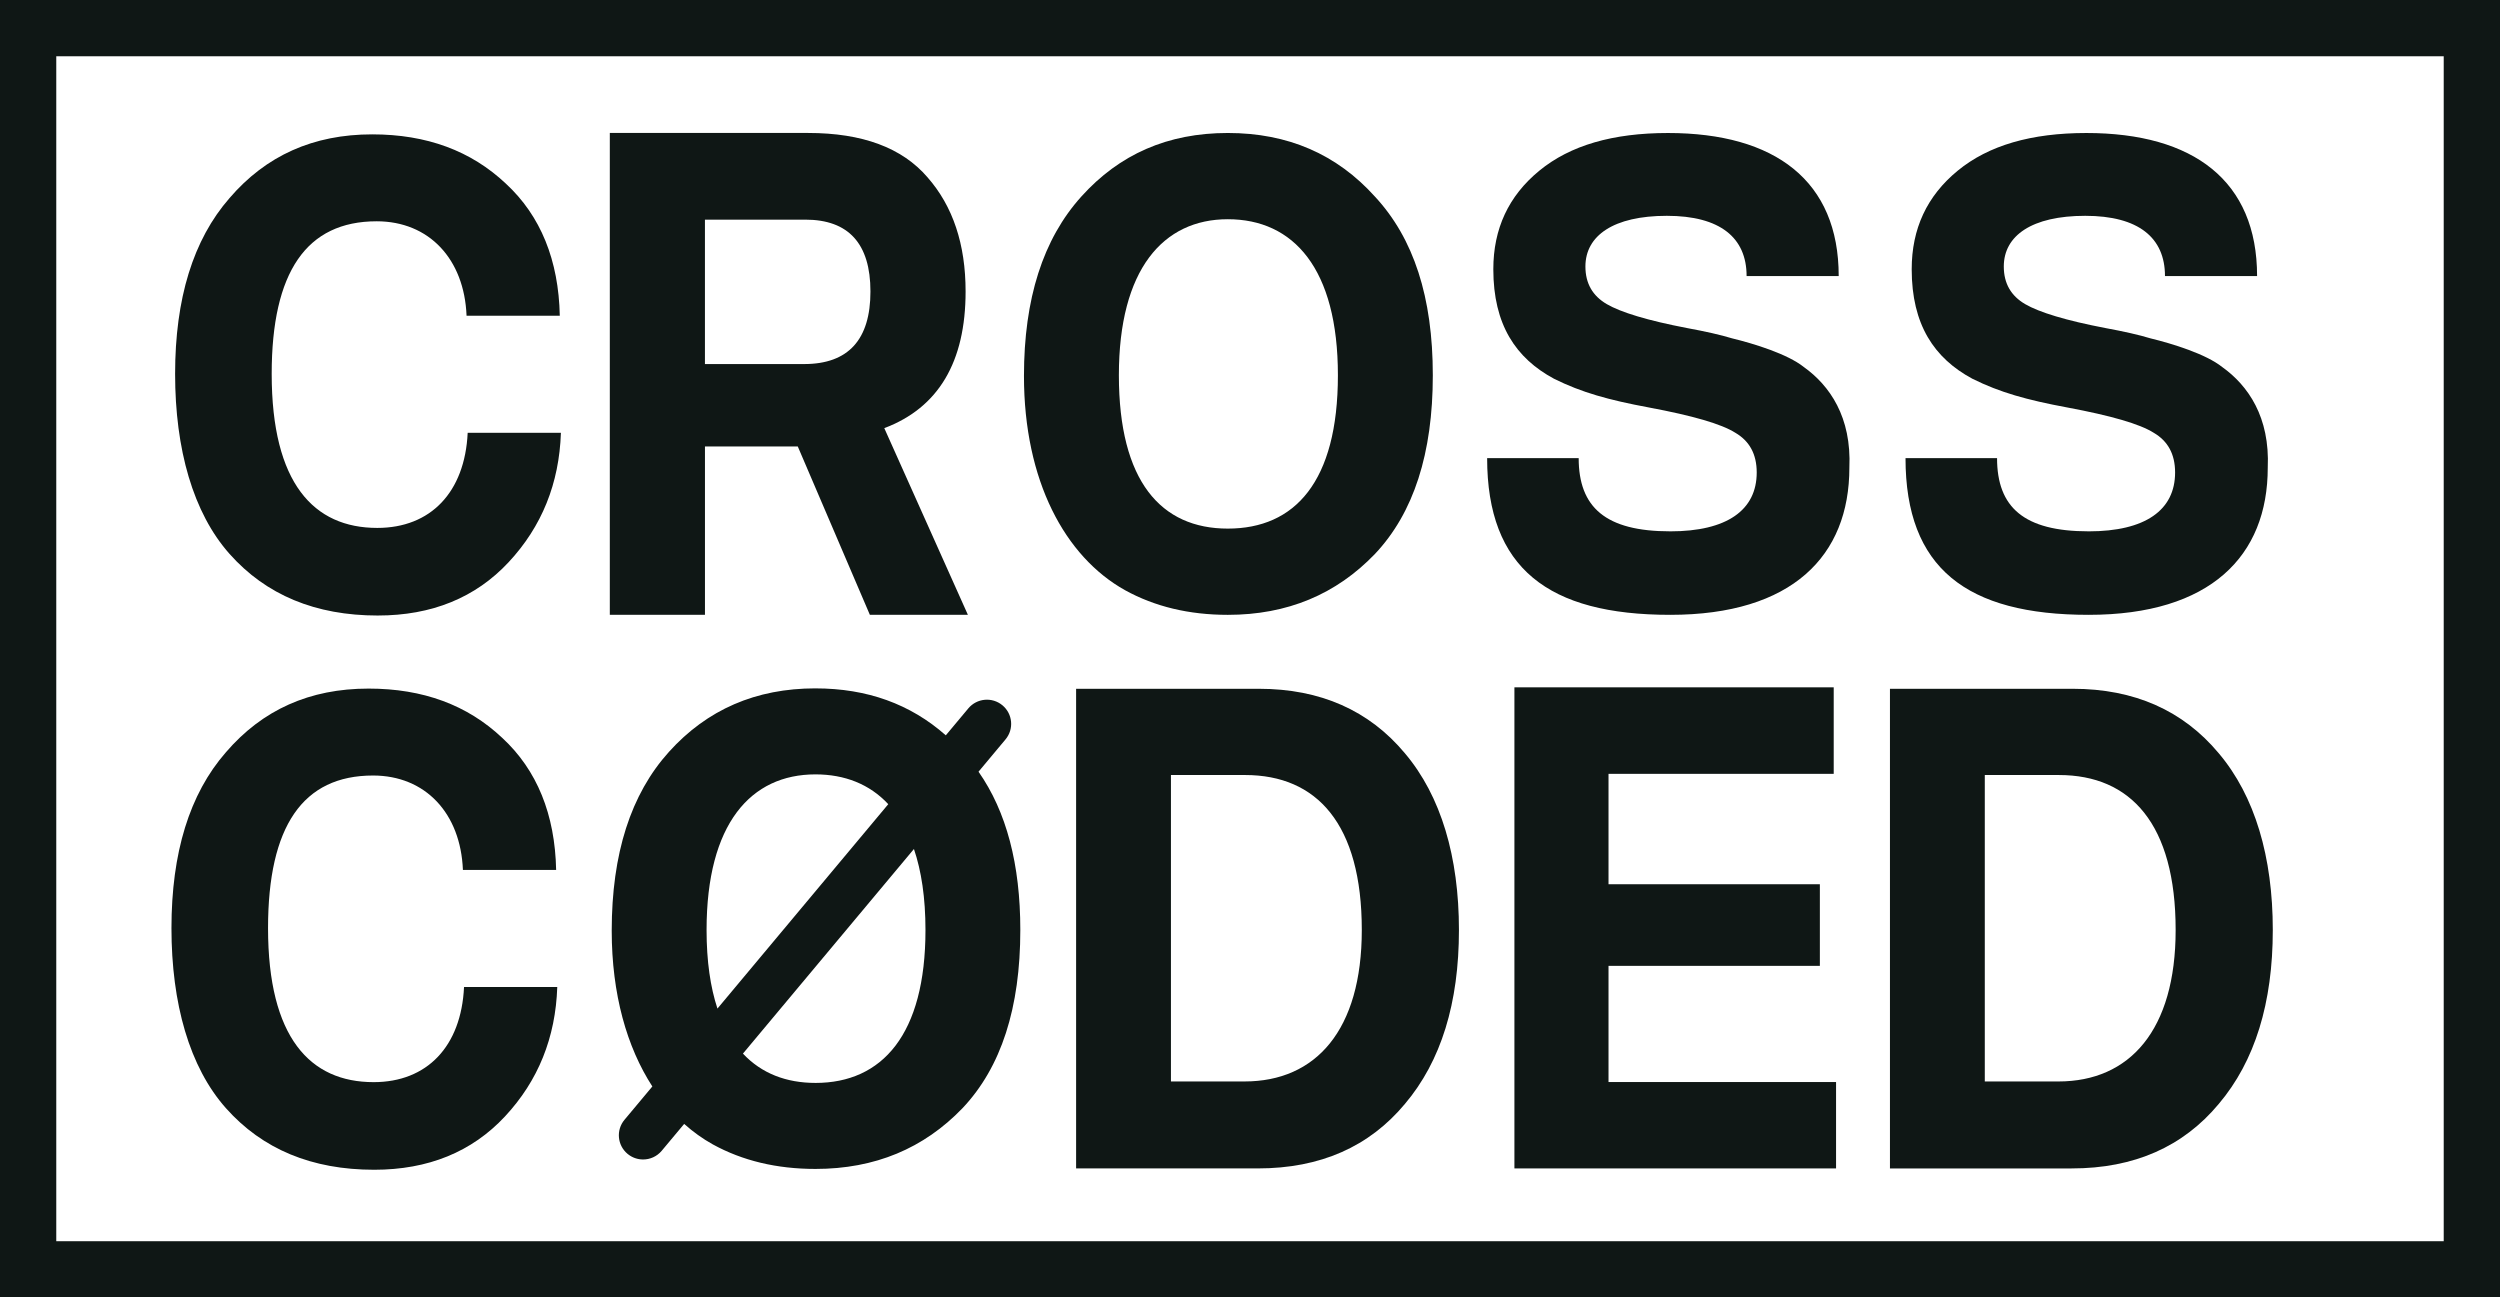
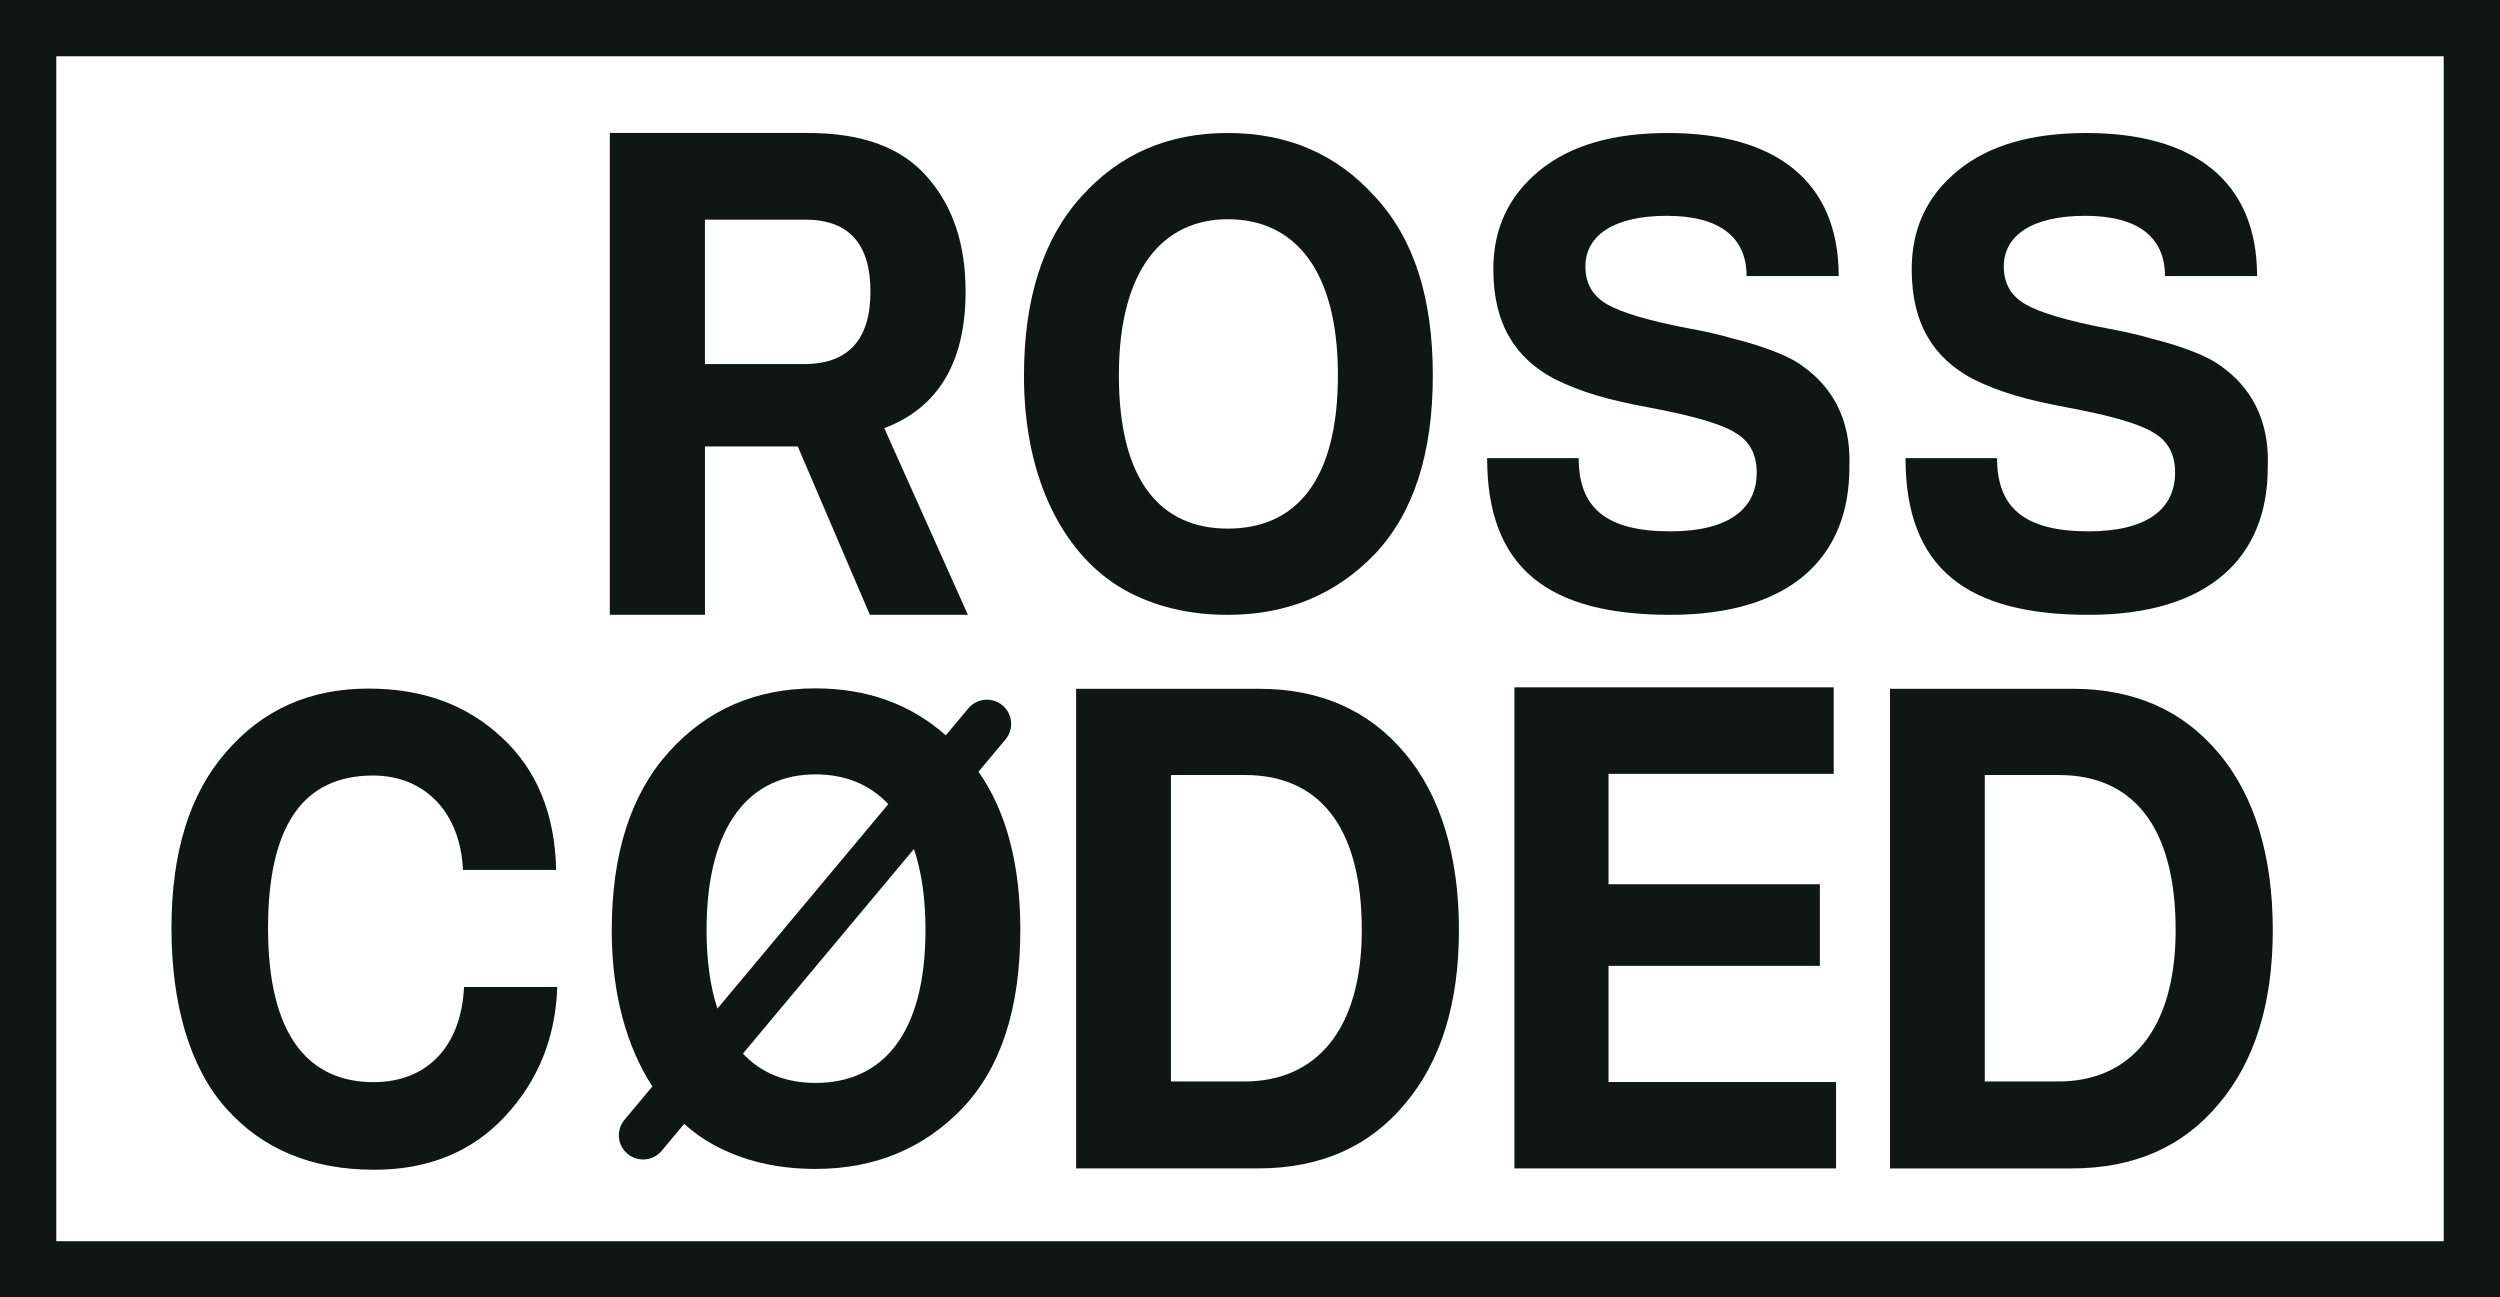
<svg xmlns="http://www.w3.org/2000/svg" viewBox="0 0 1999.73 1037.85" data-name="Layer 1" id="Layer_1">
  <defs>
    <style>
      .cls-1 {
        fill: #0f1715;
        stroke-width: 0px;
      }
    </style>
  </defs>
-   <path d="m302.22,492.35c43.12,0,78.16-14.23,104.67-42.7,26.51-28.47,40.43-62.96,41.78-103.47h-74.57c-2.25,47.63-29.65,76.1-72.32,76.1-50.76,0-84.45-35.59-84.45-123.18,0-81.58,27.85-122.09,84-122.09,41.78,0,70.08,30.11,71.87,75.55h74.57c-.9-44.35-15.27-79.93-43.12-105.66-27.85-26.28-63.34-39.42-106.91-39.42-47.17,0-84.9,16.97-114.1,50.92-29.2,33.4-43.57,80.48-43.57,140.7s14.37,111.14,43.57,143.99c29.2,32.85,68.73,49.27,118.59,49.27Z" class="cls-1" />
  <path d="m563.88,357.13h74.26l57.66,134.67h78.41l-66.88-149.33c43.36-16.34,65.04-52.97,65.04-109.32,0-37.75-10.15-68.18-30.44-91.29-20.3-23.67-52.12-35.5-95.48-35.5h-158.67v385.43h76.11v-134.67Zm0-181.44h80.26c34.59,0,52.12,19.16,52.12,57.48s-17.53,58.04-53.05,58.04h-79.34v-115.52Z" class="cls-1" />
  <path d="m899.92,472.1c23.81,13.14,51.21,19.71,82.21,19.71,47.62,0,86.7-16.42,117.7-48.73,31-32.85,46.27-80.48,46.27-142.89s-15.27-109.5-46.27-142.89c-30.55-33.94-69.63-50.92-117.7-50.92s-86.7,16.97-117.25,50.92c-30.55,33.94-45.82,81.58-45.82,143.44,0,83.77,32.79,144.54,80.86,171.36Zm82.21-296.74c52.56,0,88.05,39.42,88.05,124.83s-34.59,122.64-88.05,122.64-87.15-37.78-87.15-122.64,35.49-124.83,87.15-124.83Z" class="cls-1" />
  <path d="m1335.99,425.01c-51.66,0-73.22-19.16-73.22-58.58h-73.22c0,88.15,48.97,125.37,146.45,125.37s143.3-47.08,143.3-117.71c1.8-40.51-15.72-65.7-36.39-80.48-13.03-10.4-39.53-18.61-57.5-22.99-8.98-2.74-21.11-5.48-35.94-8.21-31.45-6.02-53.01-12.59-64.24-19.16-11.23-6.57-17.07-16.42-17.07-30.11,0-24.64,22.46-40.51,65.14-40.51s63.79,17.52,63.79,48.18h73.67c0-76.1-50.76-114.42-136.56-114.42-44.02,0-78.16,9.85-102.87,30.11-24.71,20.26-36.84,46.54-36.84,78.84,0,44.35,17.97,71.17,48.52,87.6,22.01,10.95,43.57,16.97,75.92,22.99,35.04,6.57,57.95,13.14,69.18,20.26,11.23,6.57,17.07,16.97,17.07,31.75,0,30.11-23.81,47.08-69.18,47.08Z" class="cls-1" />
  <path d="m1670.65,425.01c-51.66,0-73.22-19.16-73.22-58.58h-73.22c0,88.15,48.97,125.37,146.45,125.37s143.3-47.08,143.3-117.71c1.8-40.51-15.72-65.7-36.39-80.48-13.03-10.4-39.53-18.61-57.5-22.99-8.98-2.74-21.11-5.48-35.94-8.21-31.45-6.02-53.01-12.59-64.24-19.16-11.23-6.57-17.07-16.42-17.07-30.11,0-24.64,22.46-40.51,65.14-40.51s63.79,17.52,63.79,48.18h73.67c0-76.1-50.76-114.42-136.56-114.42-44.02,0-78.16,9.85-102.87,30.11s-36.84,46.54-36.84,78.84c0,44.35,17.97,71.17,48.52,87.6,22.01,10.95,43.57,16.97,75.92,22.99,35.04,6.57,57.95,13.14,69.18,20.26,11.23,6.57,17.07,16.97,17.07,31.75,0,30.11-23.81,47.08-69.18,47.08Z" class="cls-1" />
  <path d="m299.3,935.68c43.12,0,78.16-14.23,104.67-42.7,26.51-28.47,40.43-62.96,41.78-103.48h-74.57c-2.25,47.63-29.65,76.1-72.32,76.1-50.76,0-84.45-35.59-84.45-123.18,0-81.58,27.85-122.09,84-122.09,41.78,0,70.08,30.11,71.87,75.55h74.57c-.9-44.35-15.27-79.93-43.12-105.66-27.85-26.28-63.34-39.42-106.91-39.42-47.17,0-84.9,16.97-114.1,50.92-29.2,33.4-43.57,80.48-43.57,140.7s14.37,111.14,43.57,143.99c29.2,32.85,68.73,49.27,118.59,49.27Z" class="cls-1" />
  <path d="m1006.99,550.94h-146.22v383.67h145.3c50.12,0,89.2-17.39,117.71-51.6,28.97-34.22,43.22-80.77,43.22-139.11s-14.26-107.14-43.22-141.35c-28.51-34.22-67.59-51.6-116.79-51.6Zm-11.5,314.11h-58.86v-245.12h59.32c57.48,0,93.34,39.26,93.34,123.96,0,80.21-36.79,121.16-93.8,121.16Z" class="cls-1" />
  <path d="m1774.77,883.01c28.97-34.22,43.22-80.77,43.22-139.11s-14.26-107.14-43.22-141.35c-28.51-34.22-67.59-51.6-116.79-51.6h-146.22v383.67h145.3c50.12,0,89.2-17.39,117.71-51.6Zm-187.15-17.95v-245.12h59.32c57.48,0,93.34,39.26,93.34,123.96,0,80.21-36.79,121.16-93.8,121.16h-58.86Z" class="cls-1" />
  <polygon points="1286.64 772.58 1455.69 772.58 1455.69 707.3 1286.64 707.3 1286.64 618.99 1466.77 618.99 1466.77 549.79 1211.37 549.79 1211.37 934.61 1468.65 934.61 1468.65 865.51 1286.64 865.51 1286.64 772.58" class="cls-1" />
  <path d="m1954.72,0H0v1037.85h1999.73V0h-45.01Zm0,992.84H45.01V45.01h1909.7v947.83Z" class="cls-1" />
  <path d="m652.28,550.62c-47.59,0-86.65,16.93-117.18,50.78-30.53,33.85-45.79,81.36-45.79,143.06,0,50.86,12.16,93.19,32.5,124.59l-22.29,26.67c-6.86,8.21-5.75,20.41,2.47,27.25,3.63,3.02,8.03,4.49,12.41,4.49,5.55,0,11.07-2.37,14.9-6.96l17.96-21.49c7.13,6.37,14.77,11.85,22.85,16.35,23.8,13.1,51.18,19.66,82.16,19.66,47.59,0,86.65-16.38,117.63-48.59,30.98-32.76,46.24-80.27,46.24-142.51,0-52.49-11.06-94.7-33.43-126.64l21.61-25.86c6.86-8.21,5.75-20.41-2.47-27.25-8.23-6.85-20.45-5.74-27.31,2.47l-18,21.54c-28.31-25.02-62.97-37.55-104.27-37.55Zm-87.1,193.29c0-85.18,35.47-124.49,87.1-124.49,23.31,0,43.26,7.76,58.24,23.83l-136.64,163.5c-5.63-17.03-8.7-37.87-8.7-62.83Zm87.1,122.31c-23.29,0-43.15-7.56-58.01-23.45l136.78-163.66c5.97,17.54,9.23,39.07,9.23,64.81,0,83.54-34.57,122.31-88,122.31Z" class="cls-1" />
</svg>